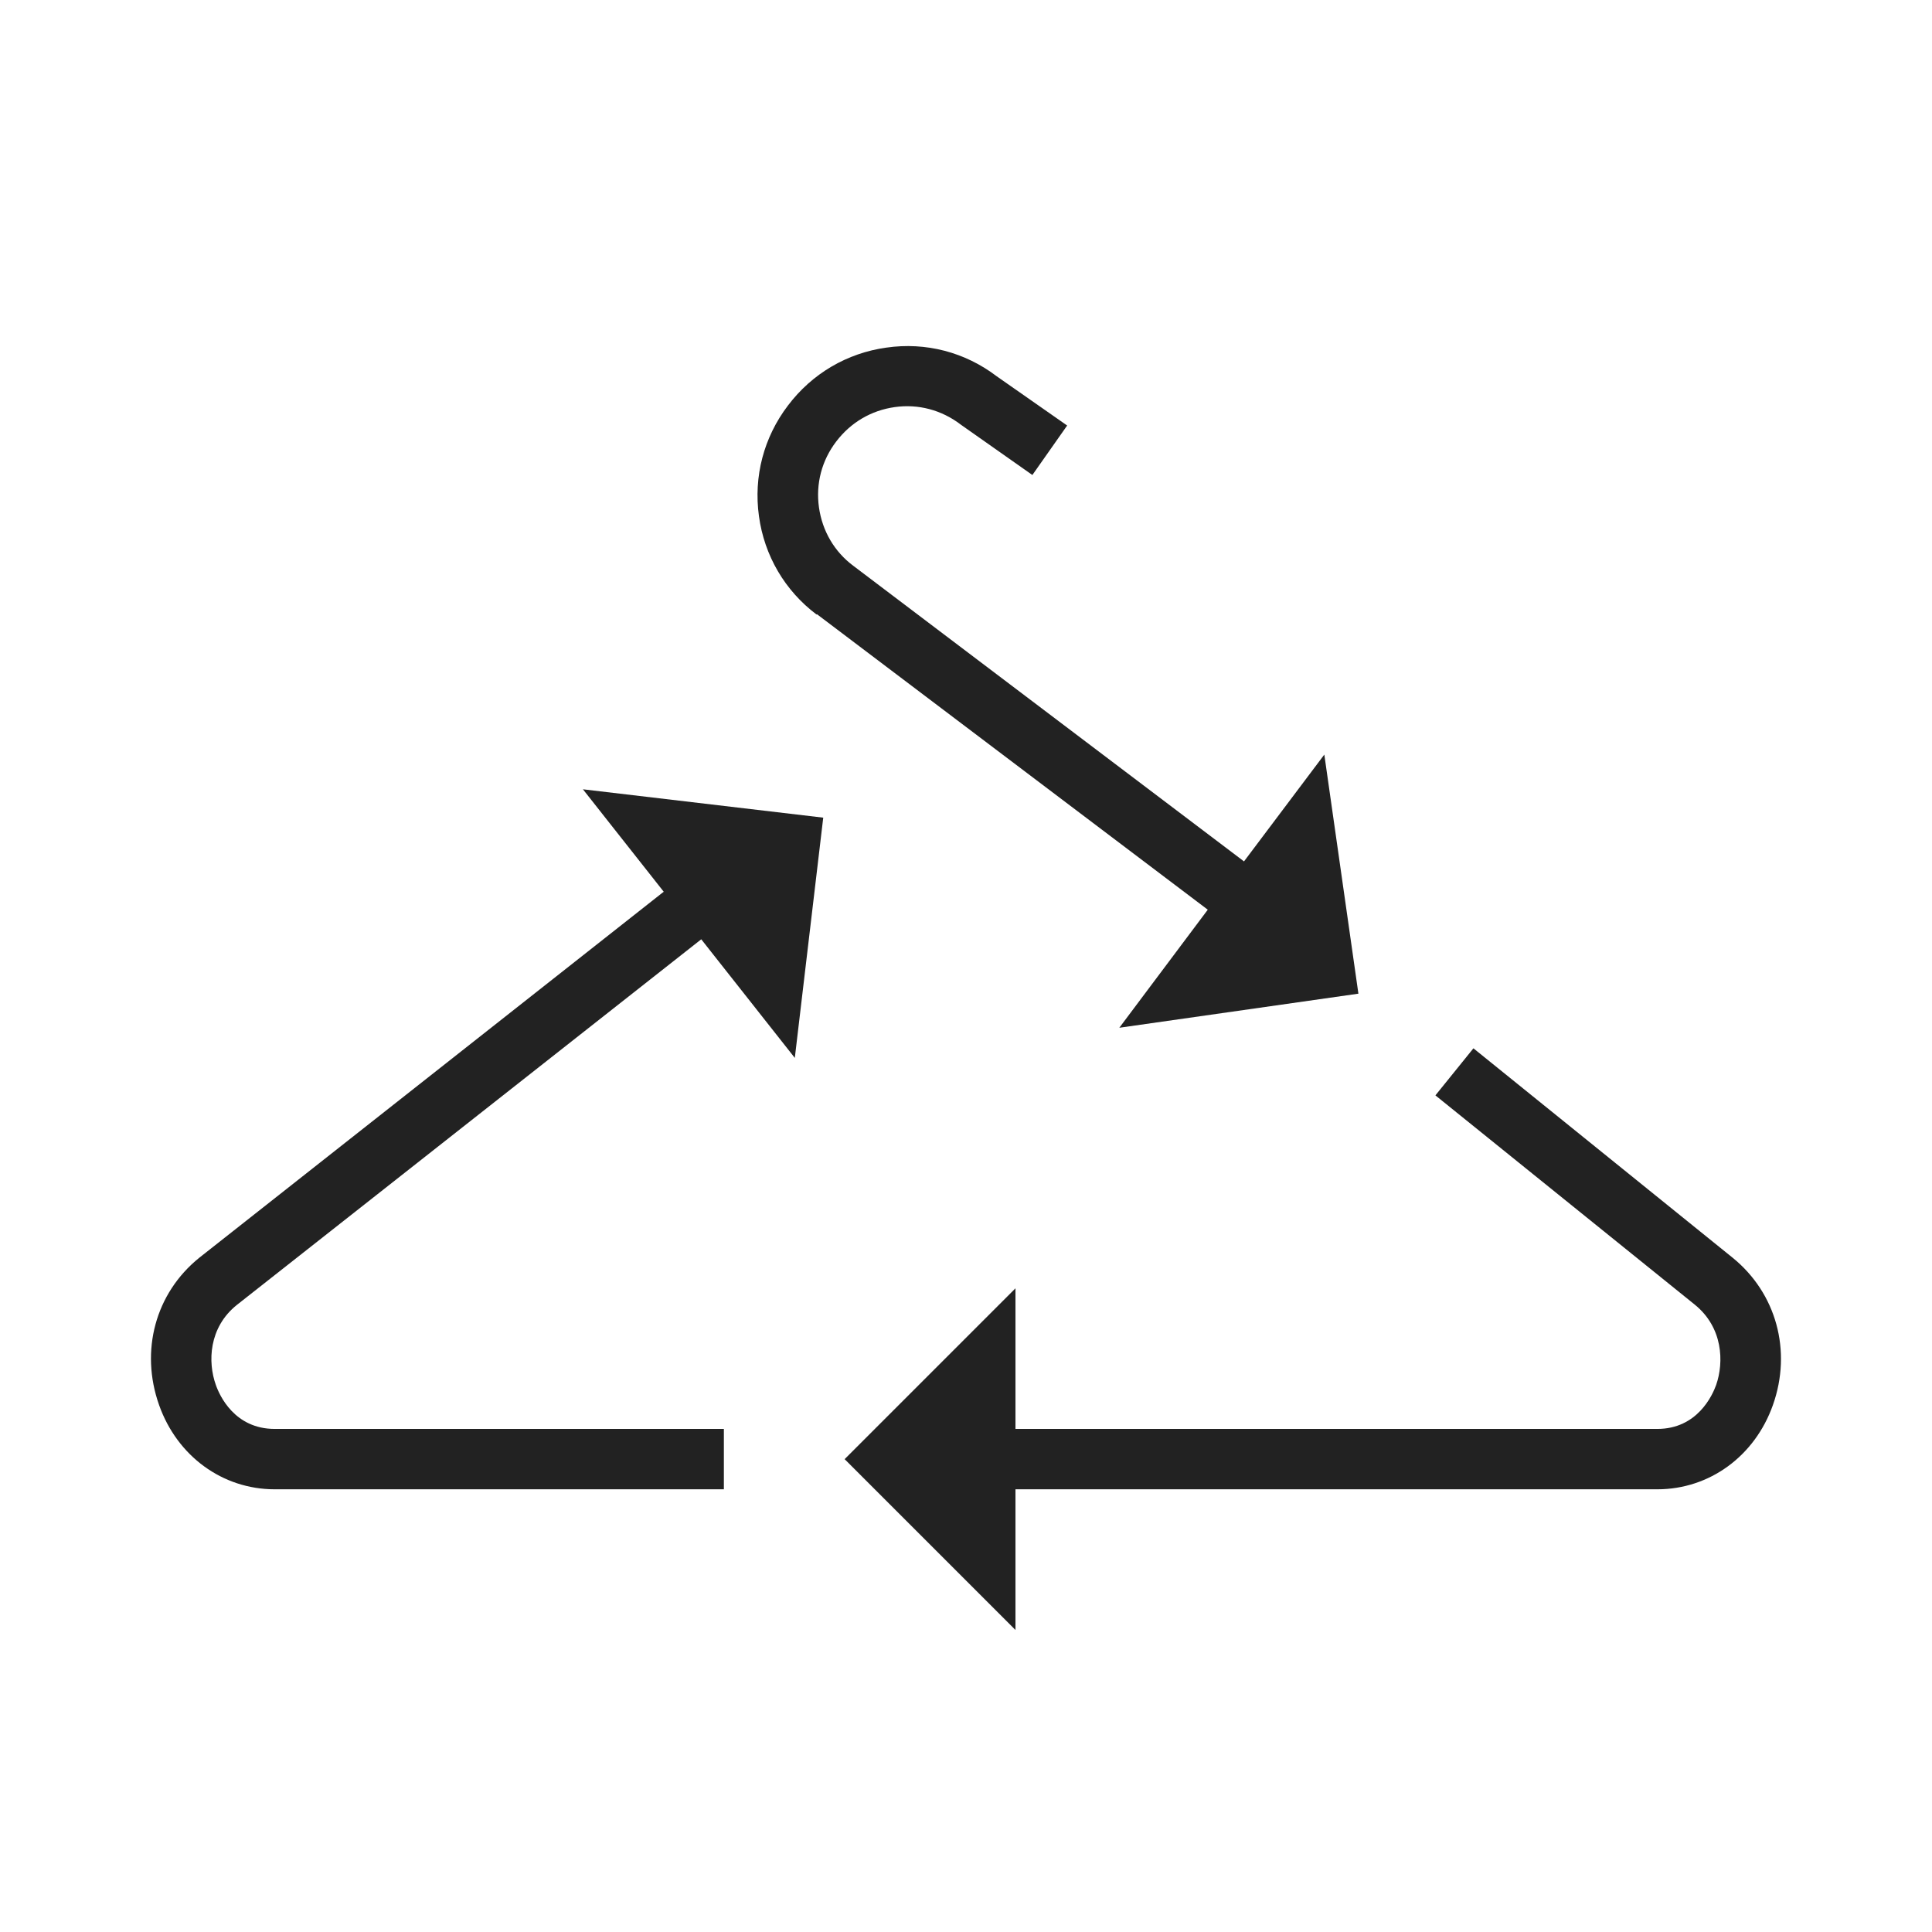
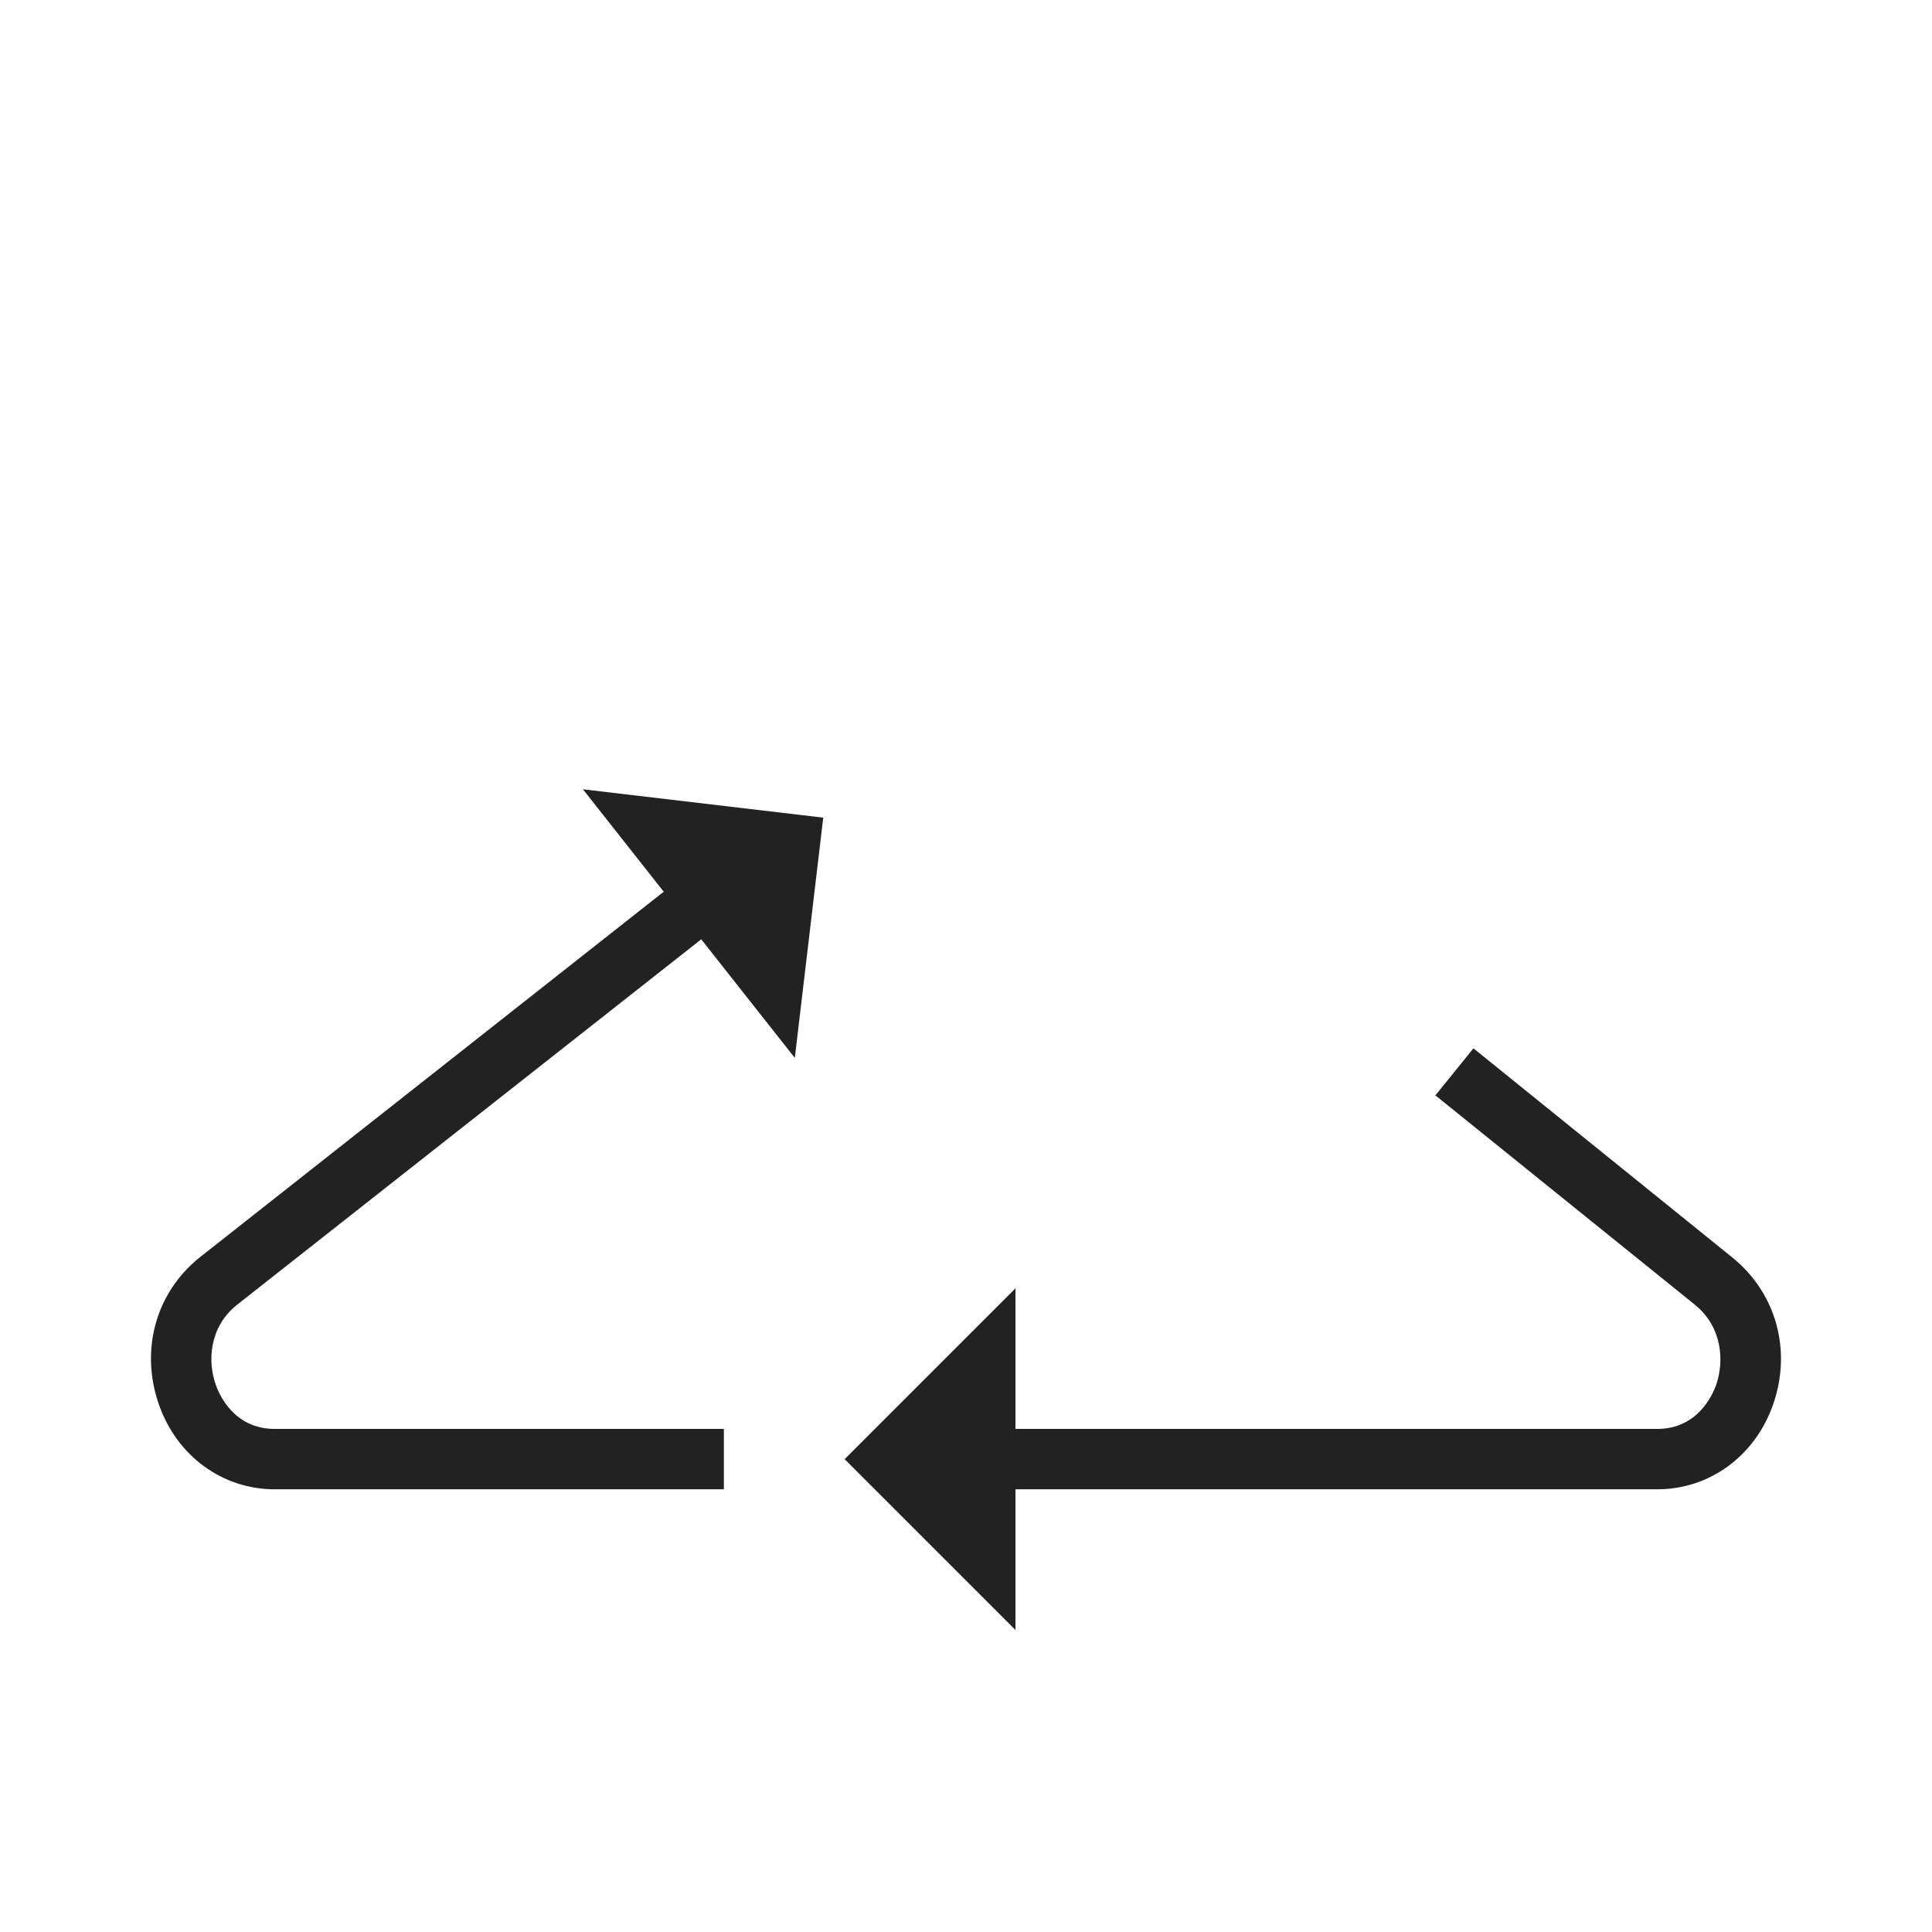
<svg xmlns="http://www.w3.org/2000/svg" width="28" height="28" viewBox="0 0 28 28" fill="none">
  <path d="M25.112 18.229L21.354 15.193L20.803 15.875L24.561 18.907C24.972 19.239 24.986 19.742 24.872 20.071C24.819 20.219 24.601 20.709 24.019 20.709H14.717V18.671L12.241 21.147L14.717 23.623V21.584H24.019C24.776 21.584 25.432 21.103 25.694 20.364C25.974 19.576 25.742 18.741 25.112 18.229Z" fill="#222222" />
-   <path d="M11.839 8.901L17.504 13.184L16.222 14.895L19.687 14.401L19.193 10.936L18.029 12.484L12.368 8.201C12.092 7.996 11.917 7.694 11.869 7.353C11.821 7.011 11.909 6.674 12.119 6.399C12.329 6.123 12.626 5.948 12.967 5.9C13.304 5.852 13.646 5.939 13.93 6.158L14.962 6.884L15.466 6.167L14.446 5.454C13.987 5.104 13.418 4.955 12.845 5.038C12.276 5.117 11.769 5.414 11.419 5.878C11.069 6.338 10.92 6.906 10.999 7.479C11.077 8.053 11.375 8.56 11.834 8.906L11.839 8.901Z" fill="#222222" />
  <path d="M9.616 12.926L2.887 18.229C2.253 18.741 2.026 19.576 2.306 20.364C2.568 21.103 3.224 21.584 3.981 21.584H10.491V20.709H3.981C3.399 20.709 3.181 20.224 3.128 20.071C3.01 19.742 3.023 19.239 3.434 18.911L10.163 13.613L11.519 15.332L11.931 11.85L8.448 11.439L9.621 12.926H9.616Z" fill="#222222" />
</svg>